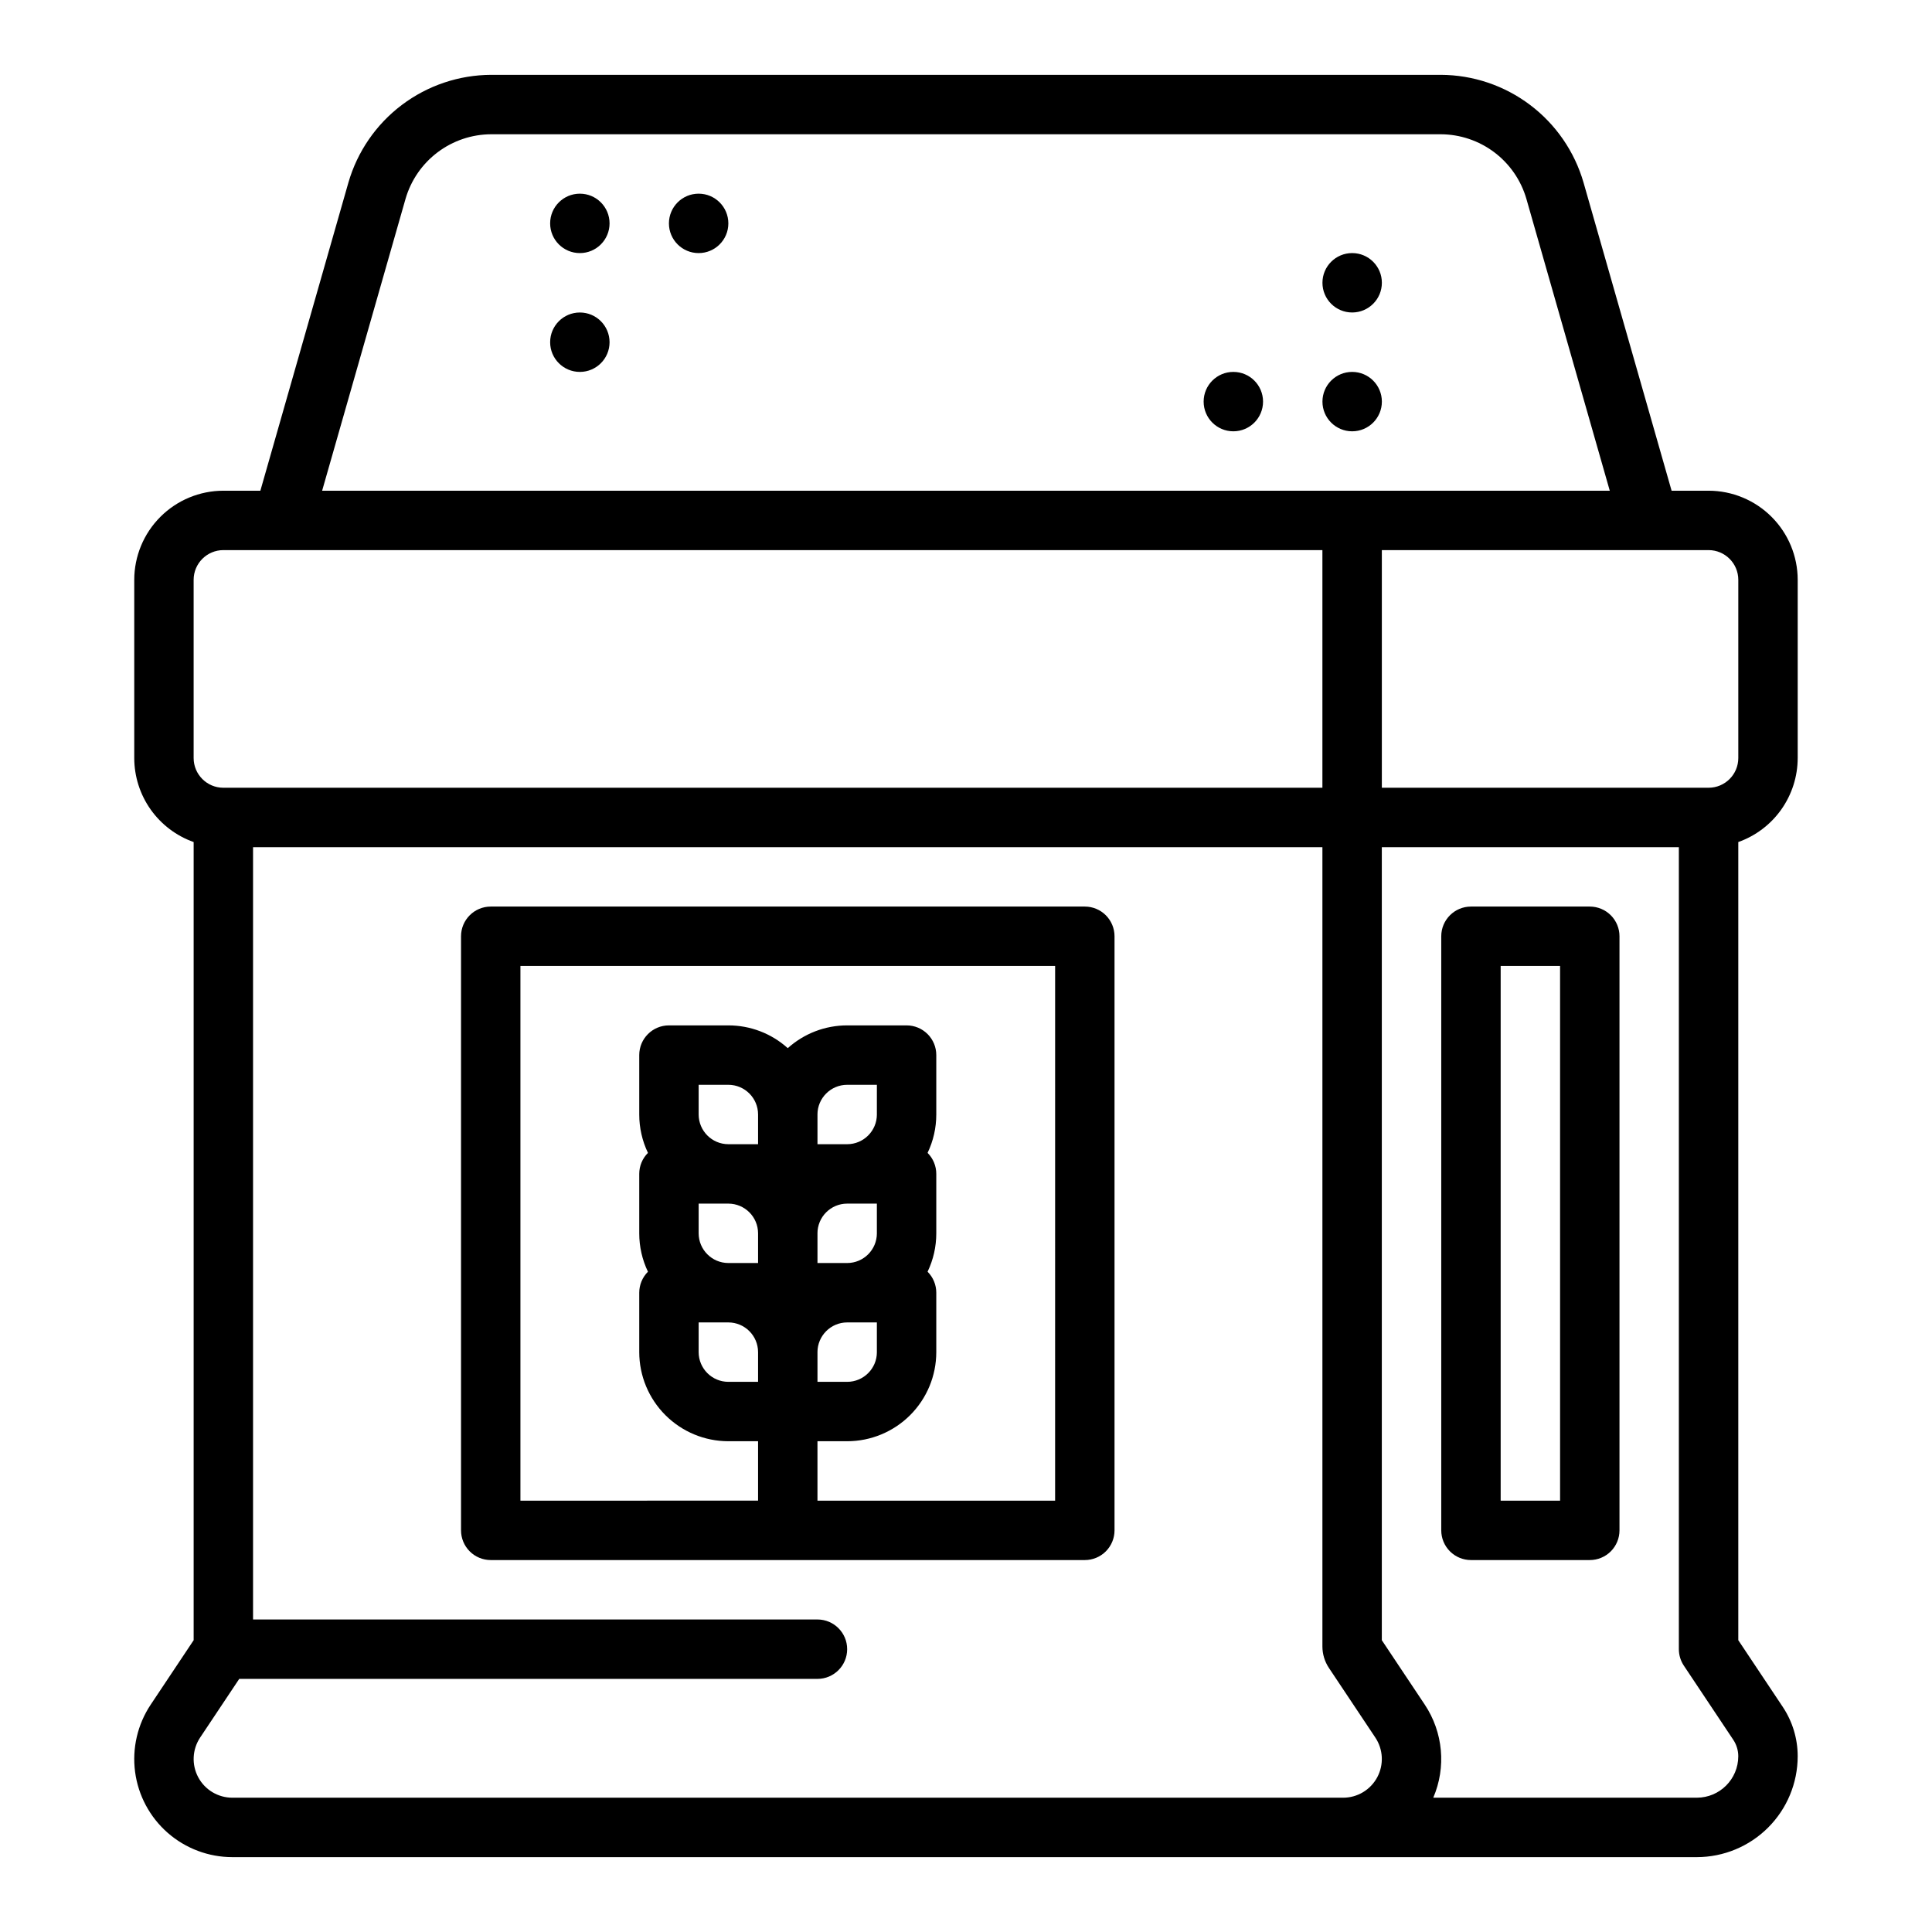
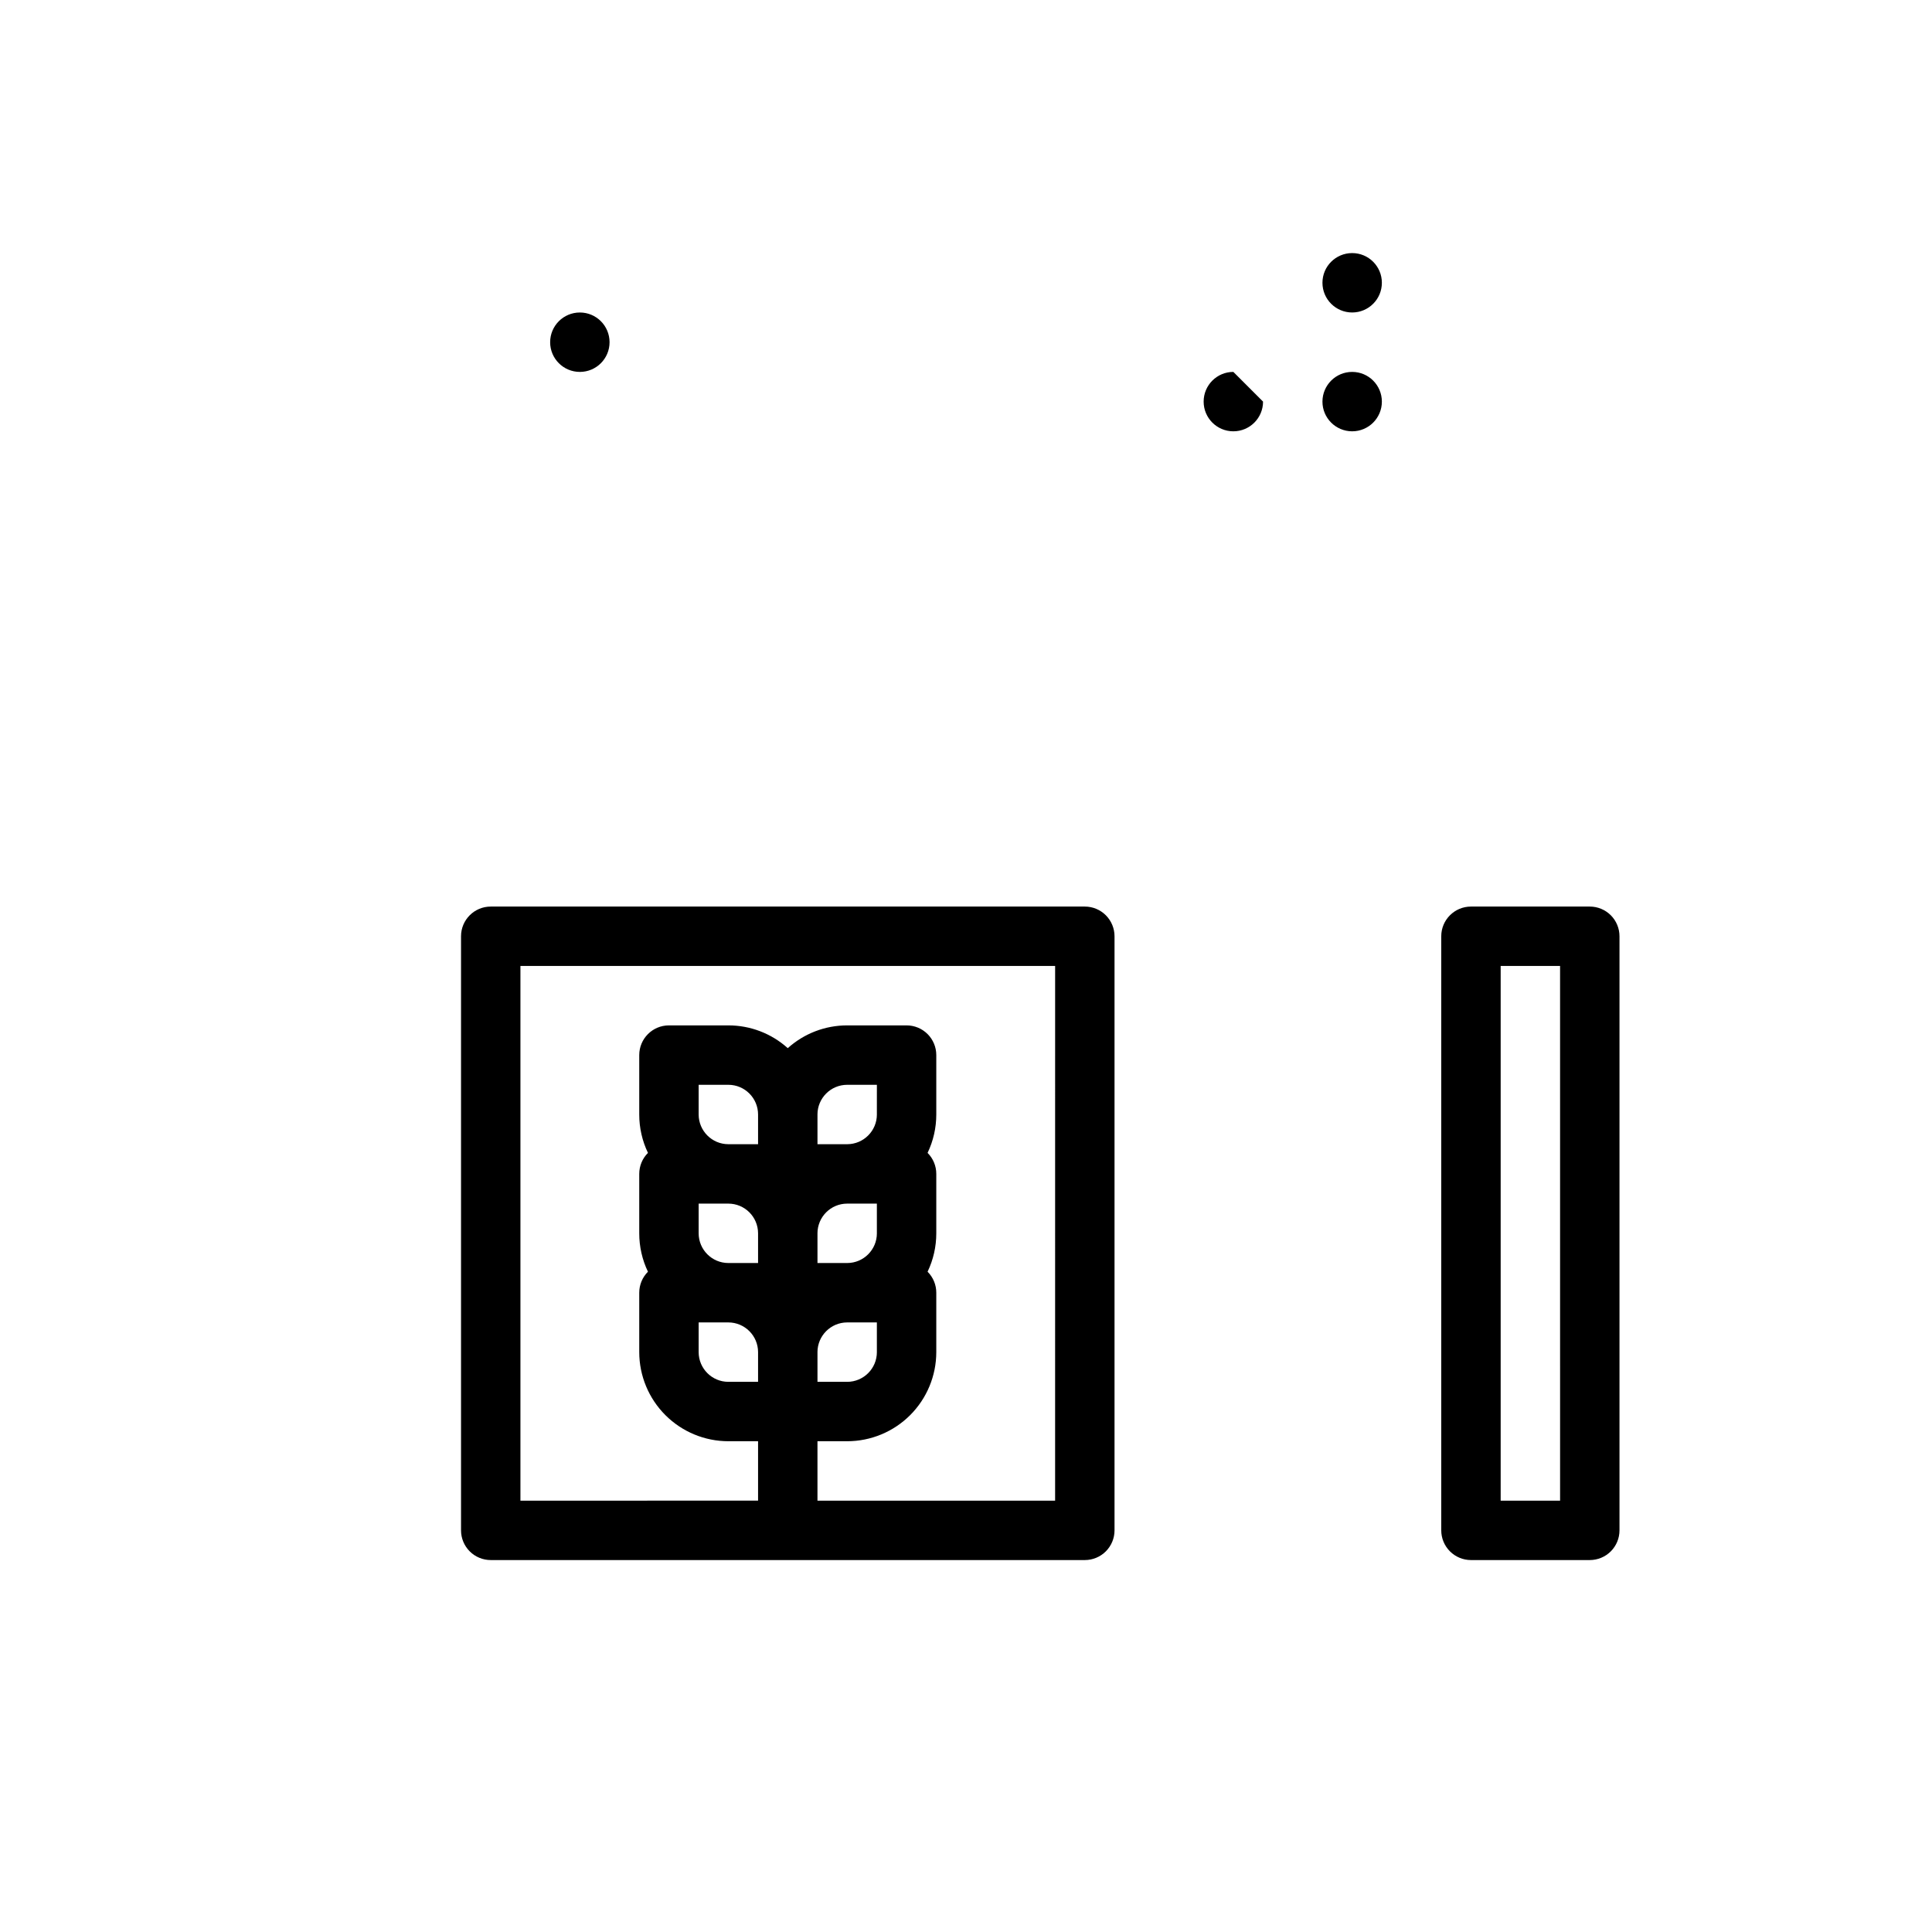
<svg xmlns="http://www.w3.org/2000/svg" fill="#000000" width="800px" height="800px" version="1.1" viewBox="144 144 512 512">
  <g>
-     <path d="m620.41 344.89v-47.23c-0.008-6.262-2.496-12.266-6.926-16.691-4.426-4.43-10.43-6.918-16.688-6.926h-9.805l-23.336-81.66c-2.375-8.211-7.344-15.43-14.168-20.578-6.824-5.148-15.129-7.945-23.676-7.973h-251.63c-8.547 0.027-16.855 2.824-23.68 7.973-6.824 5.144-11.793 12.367-14.168 20.574l-23.332 81.664h-9.805c-6.262 0.008-12.266 2.496-16.691 6.926-4.43 4.426-6.918 10.43-6.926 16.691v47.23c0.008 4.883 1.523 9.641 4.34 13.629 2.82 3.984 6.805 7 11.402 8.633v211.52l-11.375 17.066c-3.496 5.246-4.969 11.582-4.144 17.832 0.828 6.25 3.898 11.988 8.641 16.145 4.742 4.152 10.832 6.445 17.137 6.445h388.11c7.082-0.008 13.875-2.828 18.883-7.836 5.012-5.008 7.828-11.801 7.836-18.887 0.004-4.664-1.375-9.223-3.965-13.102l-11.777-17.664v-211.52c4.602-1.633 8.582-4.648 11.402-8.633 2.816-3.988 4.336-8.746 4.34-13.629zm-15.742-47.23v47.23c-0.004 4.344-3.527 7.867-7.871 7.871h-86.594v-62.977h86.594c4.344 0.008 7.867 3.527 7.871 7.875zm-353.2-100.95c1.422-4.926 4.406-9.258 8.5-12.348 4.094-3.086 9.078-4.766 14.207-4.781h251.63c5.125 0.016 10.109 1.695 14.203 4.781 4.098 3.09 7.078 7.422 8.504 12.348l22.094 77.336h-341.24zm-56.152 100.95c0.008-4.348 3.527-7.867 7.875-7.875h291.26v62.977h-291.26c-4.348-0.004-7.867-3.527-7.875-7.871zm10.258 322.75c-3.781 0-7.258-2.082-9.039-5.414-1.785-3.332-1.59-7.379 0.504-10.527l10.363-15.547h153.23c4.348 0 7.875-3.523 7.875-7.871 0-4.348-3.527-7.871-7.875-7.871h-149.57v-204.67h283.39v211.82c0 2.023 0.602 4.004 1.723 5.688l12.301 18.453c2.098 3.148 2.293 7.191 0.508 10.523-1.785 3.336-5.258 5.418-9.039 5.418zm388.11 0h-69.855c3.473-8.074 2.621-17.359-2.258-24.676l-11.375-17.066v-210.16h78.719v212.54c0 1.555 0.461 3.074 1.324 4.367l13.098 19.648c0.863 1.293 1.324 2.812 1.324 4.367-0.008 6.062-4.918 10.973-10.977 10.977z" />
    <path d="m431.49 384.25h-157.44c-4.348 0-7.871 3.523-7.871 7.871v157.44c0 2.09 0.828 4.09 2.305 5.566 1.477 1.477 3.477 2.305 5.566 2.305h157.44c2.086 0 4.09-0.828 5.566-2.305 1.473-1.477 2.305-3.477 2.305-5.566v-157.44c0-2.086-0.832-4.09-2.305-5.566-1.477-1.477-3.481-2.305-5.566-2.305zm-102.34 55.105v-7.871h7.875c4.344 0.004 7.867 3.523 7.871 7.871v7.871h-7.871c-4.348-0.004-7.867-3.527-7.875-7.871zm47.23 55.105v7.871h0.004c-0.004 4.344-3.527 7.867-7.871 7.871h-7.871v-7.871h-0.004c0.008-4.348 3.527-7.867 7.875-7.875zm-47.23-23.617v-7.871h7.875c4.344 0.004 7.867 3.523 7.871 7.871v7.871h-7.871c-4.348-0.004-7.867-3.527-7.875-7.871zm47.23-7.871v7.871h0.004c-0.004 4.344-3.527 7.867-7.871 7.871h-7.871v-7.871h-0.004c0.008-4.348 3.527-7.867 7.875-7.871zm0-23.617h0.004c-0.004 4.344-3.527 7.867-7.871 7.871h-7.871v-7.871h-0.004c0.008-4.348 3.527-7.867 7.875-7.871h7.871zm-47.23 55.105h7.871l0.004-0.004c4.344 0.008 7.867 3.527 7.871 7.875v7.871h-7.871c-4.348-0.004-7.867-3.527-7.875-7.871zm94.465 47.23h-62.977v-15.746h7.875c6.262-0.004 12.262-2.496 16.691-6.922 4.426-4.43 6.918-10.43 6.922-16.691v-15.746c0.004-2.09-0.828-4.094-2.309-5.566 1.523-3.176 2.312-6.656 2.309-10.176v-15.746c0.004-2.09-0.828-4.094-2.309-5.566 1.523-3.176 2.312-6.656 2.309-10.176v-15.746c0-2.086-0.828-4.09-2.305-5.566-1.477-1.477-3.477-2.305-5.566-2.305h-15.742c-5.816-0.004-11.422 2.144-15.746 6.035-4.32-3.891-9.93-6.039-15.742-6.035h-15.746c-4.348 0-7.871 3.523-7.871 7.871v15.746c-0.004 3.519 0.785 7 2.309 10.176-1.48 1.473-2.312 3.477-2.309 5.566v15.746c-0.004 3.519 0.785 7 2.309 10.176-1.48 1.473-2.312 3.477-2.309 5.566v15.746c0.008 6.262 2.496 12.262 6.926 16.691 4.426 4.426 10.43 6.918 16.691 6.922h7.871v15.742l-62.977 0.004v-141.7h141.7z" />
    <path d="m565.31 384.25h-31.488c-4.348 0-7.875 3.523-7.875 7.871v157.44c0 2.09 0.832 4.09 2.309 5.566 1.477 1.477 3.477 2.305 5.566 2.305h31.488c2.086 0 4.09-0.828 5.566-2.305 1.477-1.477 2.305-3.477 2.305-5.566v-157.44c0-2.086-0.828-4.09-2.305-5.566-1.477-1.477-3.481-2.305-5.566-2.305zm-7.871 157.44h-15.746v-141.7h15.742z" />
    <path d="m510.21 250.43c0 4.348-3.523 7.871-7.871 7.871-4.348 0-7.875-3.523-7.875-7.871 0-4.348 3.527-7.871 7.875-7.871 4.348 0 7.871 3.523 7.871 7.871" />
-     <path d="m478.72 250.43c0 4.348-3.523 7.871-7.871 7.871s-7.871-3.523-7.871-7.871c0-4.348 3.523-7.871 7.871-7.871s7.871 3.523 7.871 7.871" />
+     <path d="m478.72 250.43c0 4.348-3.523 7.871-7.871 7.871s-7.871-3.523-7.871-7.871c0-4.348 3.523-7.871 7.871-7.871" />
    <path d="m510.21 218.94c0 4.348-3.523 7.871-7.871 7.871-4.348 0-7.875-3.523-7.875-7.871s3.527-7.871 7.875-7.871c4.348 0 7.871 3.523 7.871 7.871" />
-     <path d="m305.54 203.2c0 4.348-3.523 7.871-7.871 7.871-4.348 0-7.875-3.523-7.875-7.871 0-4.348 3.527-7.875 7.875-7.875 4.348 0 7.871 3.527 7.871 7.875" />
-     <path d="m337.02 203.2c0 4.348-3.527 7.871-7.875 7.871-4.348 0-7.871-3.523-7.871-7.871 0-4.348 3.523-7.875 7.871-7.875 4.348 0 7.875 3.527 7.875 7.875" />
    <path d="m305.54 234.69c0 4.348-3.523 7.871-7.871 7.871-4.348 0-7.875-3.523-7.875-7.871s3.527-7.875 7.875-7.875c4.348 0 7.871 3.527 7.871 7.875" />
  </g>
</svg>